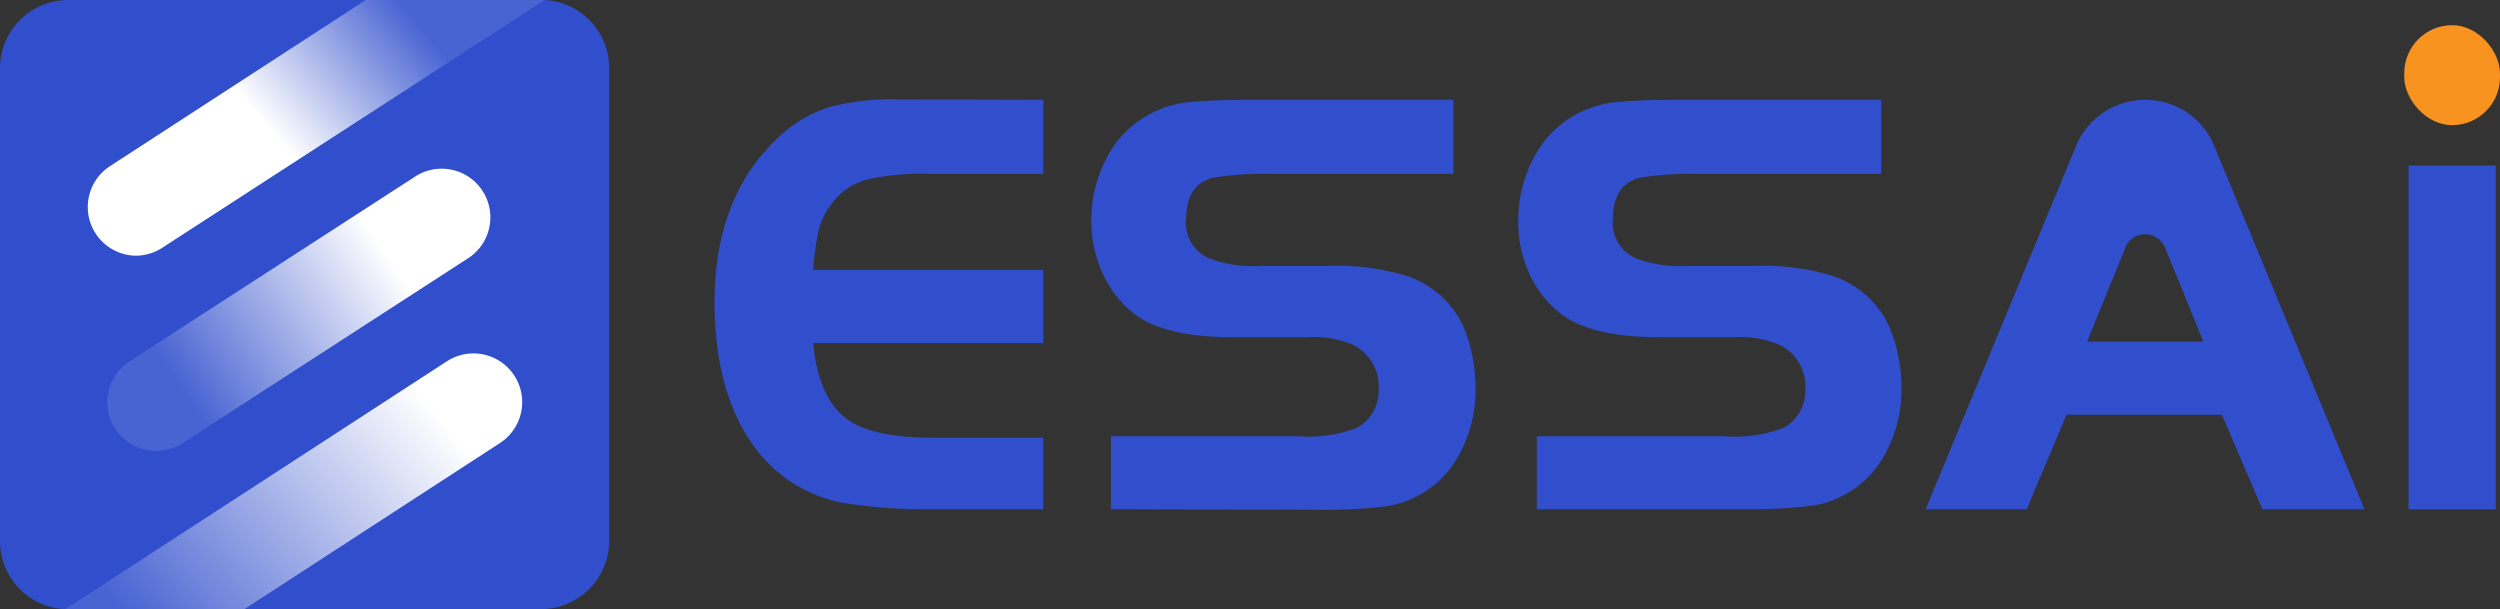
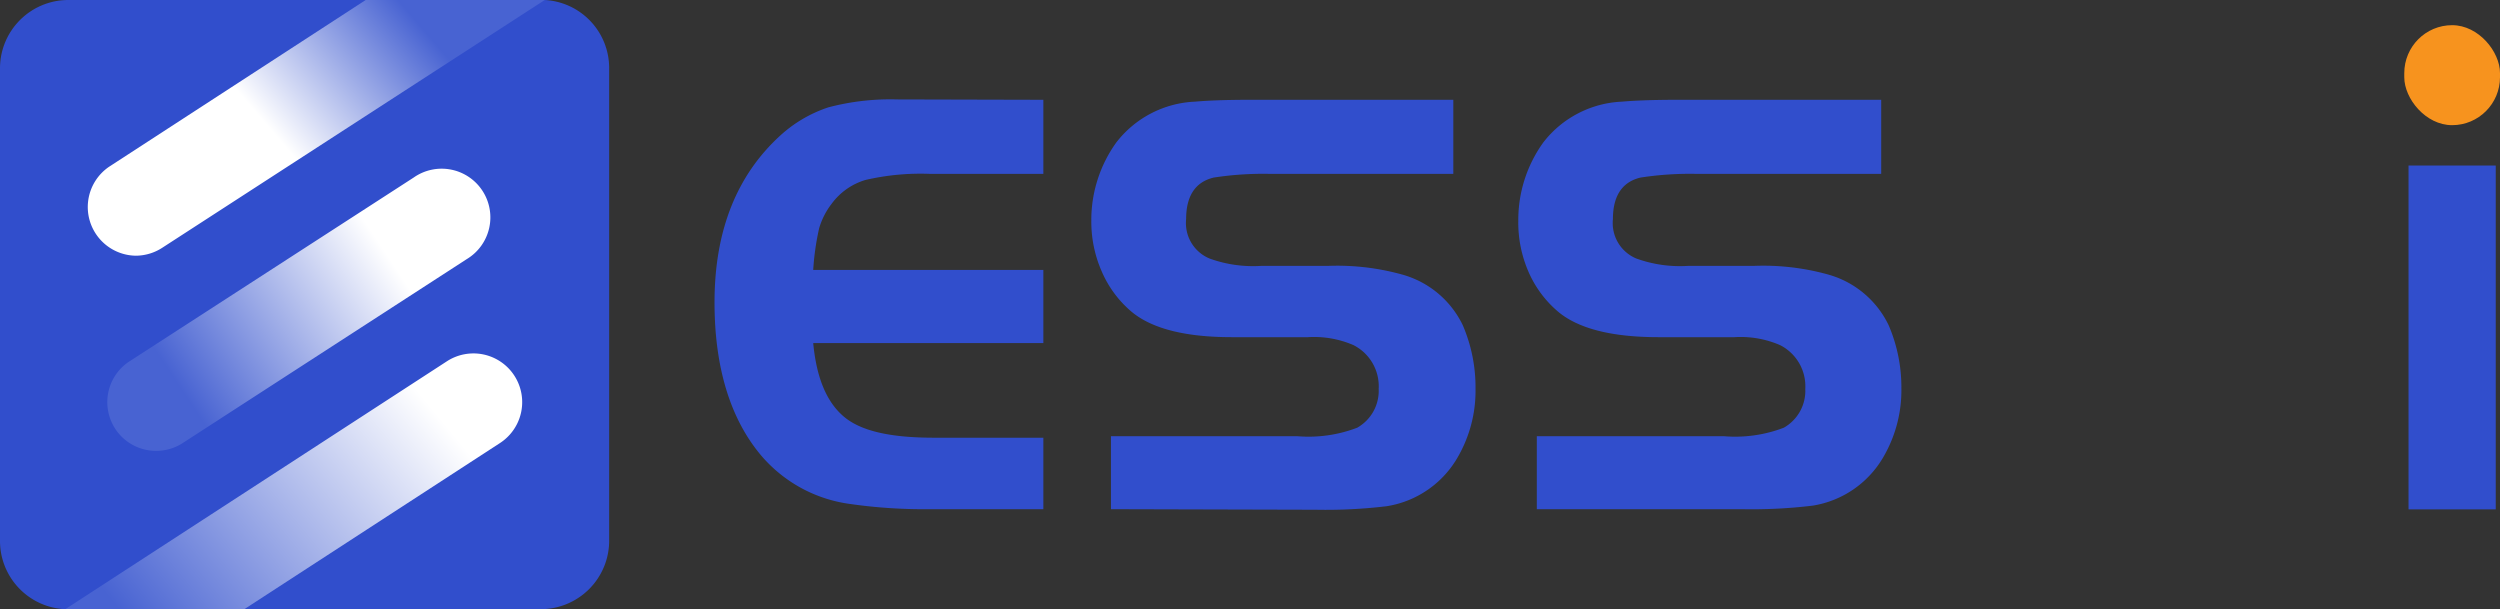
<svg xmlns="http://www.w3.org/2000/svg" xmlns:xlink="http://www.w3.org/1999/xlink" width="135.02" height="32.9" viewBox="0 0 135.02 32.9">
  <rect x="0" y="0" width="135.02" height="32.9" fill="#333333" stroke="none" />
  <defs>
    <style>.cls-1{fill:#314ecc;}.cls-2{fill:#f7931e;}.cls-3{fill:url(#未命名的渐变_16);}.cls-4{fill:url(#未命名的渐变_16-2);}.cls-5{fill:url(#未命名的渐变_16-3);}</style>
    <linearGradient id="未命名的渐变_16" x1="22.09" y1="0.67" x2="14.65" y2="7.05" gradientUnits="userSpaceOnUse">
      <stop offset="0" stop-color="#4863d2" />
      <stop offset="1" stop-color="#fff" />
    </linearGradient>
    <linearGradient id="未命名的渐变_16-2" x1="7.79" y1="34.56" x2="23.19" y2="21.87" xlink:href="#未命名的渐变_16" />
    <linearGradient id="未命名的渐变_16-3" x1="9.75" y1="20.97" x2="20.83" y2="13.63" xlink:href="#未命名的渐变_16" />
  </defs>
  <g id="图层_2" data-name="图层 2">
    <g id="图层_1-2" data-name="图层 1">
      <path class="cls-1" d="M56.35,5.39v4H50.22a13.19,13.19,0,0,0-3.48.33A3.5,3.5,0,0,0,44.92,11a4,4,0,0,0-.68,1.33,14.14,14.14,0,0,0-.32,2.25H56.35v3.95H43.92c.18,1.9.74,3.22,1.69,4s2.57,1.11,4.84,1.11h5.9V27.5H50.22a28.2,28.2,0,0,1-4.37-.29,7.63,7.63,0,0,1-4.75-2.62c-1.68-2-2.51-4.79-2.51-8.26q0-5.76,3.54-9a7.21,7.21,0,0,1,2.6-1.53,13.06,13.06,0,0,1,3.7-.43Z" />
      <path class="cls-1" d="M60,27.5V23.56H70.08a7.34,7.34,0,0,0,3.22-.46A2.29,2.29,0,0,0,74.46,21a2.49,2.49,0,0,0-1.36-2.36,5.35,5.35,0,0,0-2.46-.43H66.53q-3.75,0-5.4-1.36a5.89,5.89,0,0,1-1.61-2.15,6.67,6.67,0,0,1-.58-2.79A7.16,7.16,0,0,1,60.3,7.68a5.68,5.68,0,0,1,4.24-2.19c.67-.06,1.65-.1,2.95-.1h11v4H68.55a17.47,17.47,0,0,0-3,.2c-1,.24-1.49,1-1.49,2.25a2.07,2.07,0,0,0,1.26,2.12,6.88,6.88,0,0,0,2.79.4H71.7a13.13,13.13,0,0,1,4,.46A5.16,5.16,0,0,1,79,17.56,8.48,8.48,0,0,1,79.69,21a7.14,7.14,0,0,1-.92,3.62,5.39,5.39,0,0,1-3.88,2.72,27.4,27.4,0,0,1-3.82.19Z" />
      <path class="cls-1" d="M83,27.5V23.56H93.12a7.34,7.34,0,0,0,3.22-.46A2.29,2.29,0,0,0,97.5,21a2.49,2.49,0,0,0-1.36-2.36,5.35,5.35,0,0,0-2.46-.43H89.57c-2.49,0-4.3-.45-5.4-1.36a5.89,5.89,0,0,1-1.61-2.15A6.67,6.67,0,0,1,82,11.92a7.16,7.16,0,0,1,1.36-4.24,5.68,5.68,0,0,1,4.24-2.19c.67-.06,1.65-.1,3-.1h11v4H91.6a17.52,17.52,0,0,0-3,.2c-1,.24-1.49,1-1.49,2.25a2.07,2.07,0,0,0,1.26,2.12,6.91,6.91,0,0,0,2.79.4h3.55a13.06,13.06,0,0,1,4,.46A5.16,5.16,0,0,1,102,17.56a8.48,8.48,0,0,1,.69,3.41,7.14,7.14,0,0,1-.92,3.62,5.39,5.39,0,0,1-3.88,2.72,27.34,27.34,0,0,1-3.81.19Z" />
-       <path class="cls-1" d="M104,27.5l8.12-19.61a4.05,4.05,0,0,1,3.74-2.5h0a4,4,0,0,1,3.73,2.5L127.7,27.5h-5.51L120,22.4h-8.39l-2.15,5.1Zm10.8-14.15-2.08,5.1H119l-2.08-5.1A1.16,1.16,0,0,0,114.79,13.35Z" />
      <rect class="cls-2" x="129.85" y="1.36" width="5.17" height="5.4" rx="2.59" />
      <rect class="cls-1" x="130.08" y="8.94" width="4.71" height="18.57" />
      <path class="cls-1" d="M32.9,3.69V29.21a3.7,3.7,0,0,1-3.69,3.69H3.48A3.69,3.69,0,0,1,0,29.21V3.69A3.69,3.69,0,0,1,3.69,0H29.42A3.68,3.68,0,0,1,32.9,3.69Z" />
      <path class="cls-3" d="M29.42,0,8.75,13.39a2.64,2.64,0,0,1-1.42.42A2.63,2.63,0,0,1,5.9,9L19.75,0h9.67Z" />
      <path class="cls-4" d="M27,23.93l-13.85,9H3.48L24.14,19.51A2.63,2.63,0,0,1,27,23.93Z" />
      <path class="cls-5" d="M8.45,24.35A2.63,2.63,0,0,1,7,19.51L22.34,9.59A2.63,2.63,0,1,1,25.2,14L9.88,23.92A2.62,2.62,0,0,1,8.45,24.35Z" />
    </g>
  </g>
</svg>